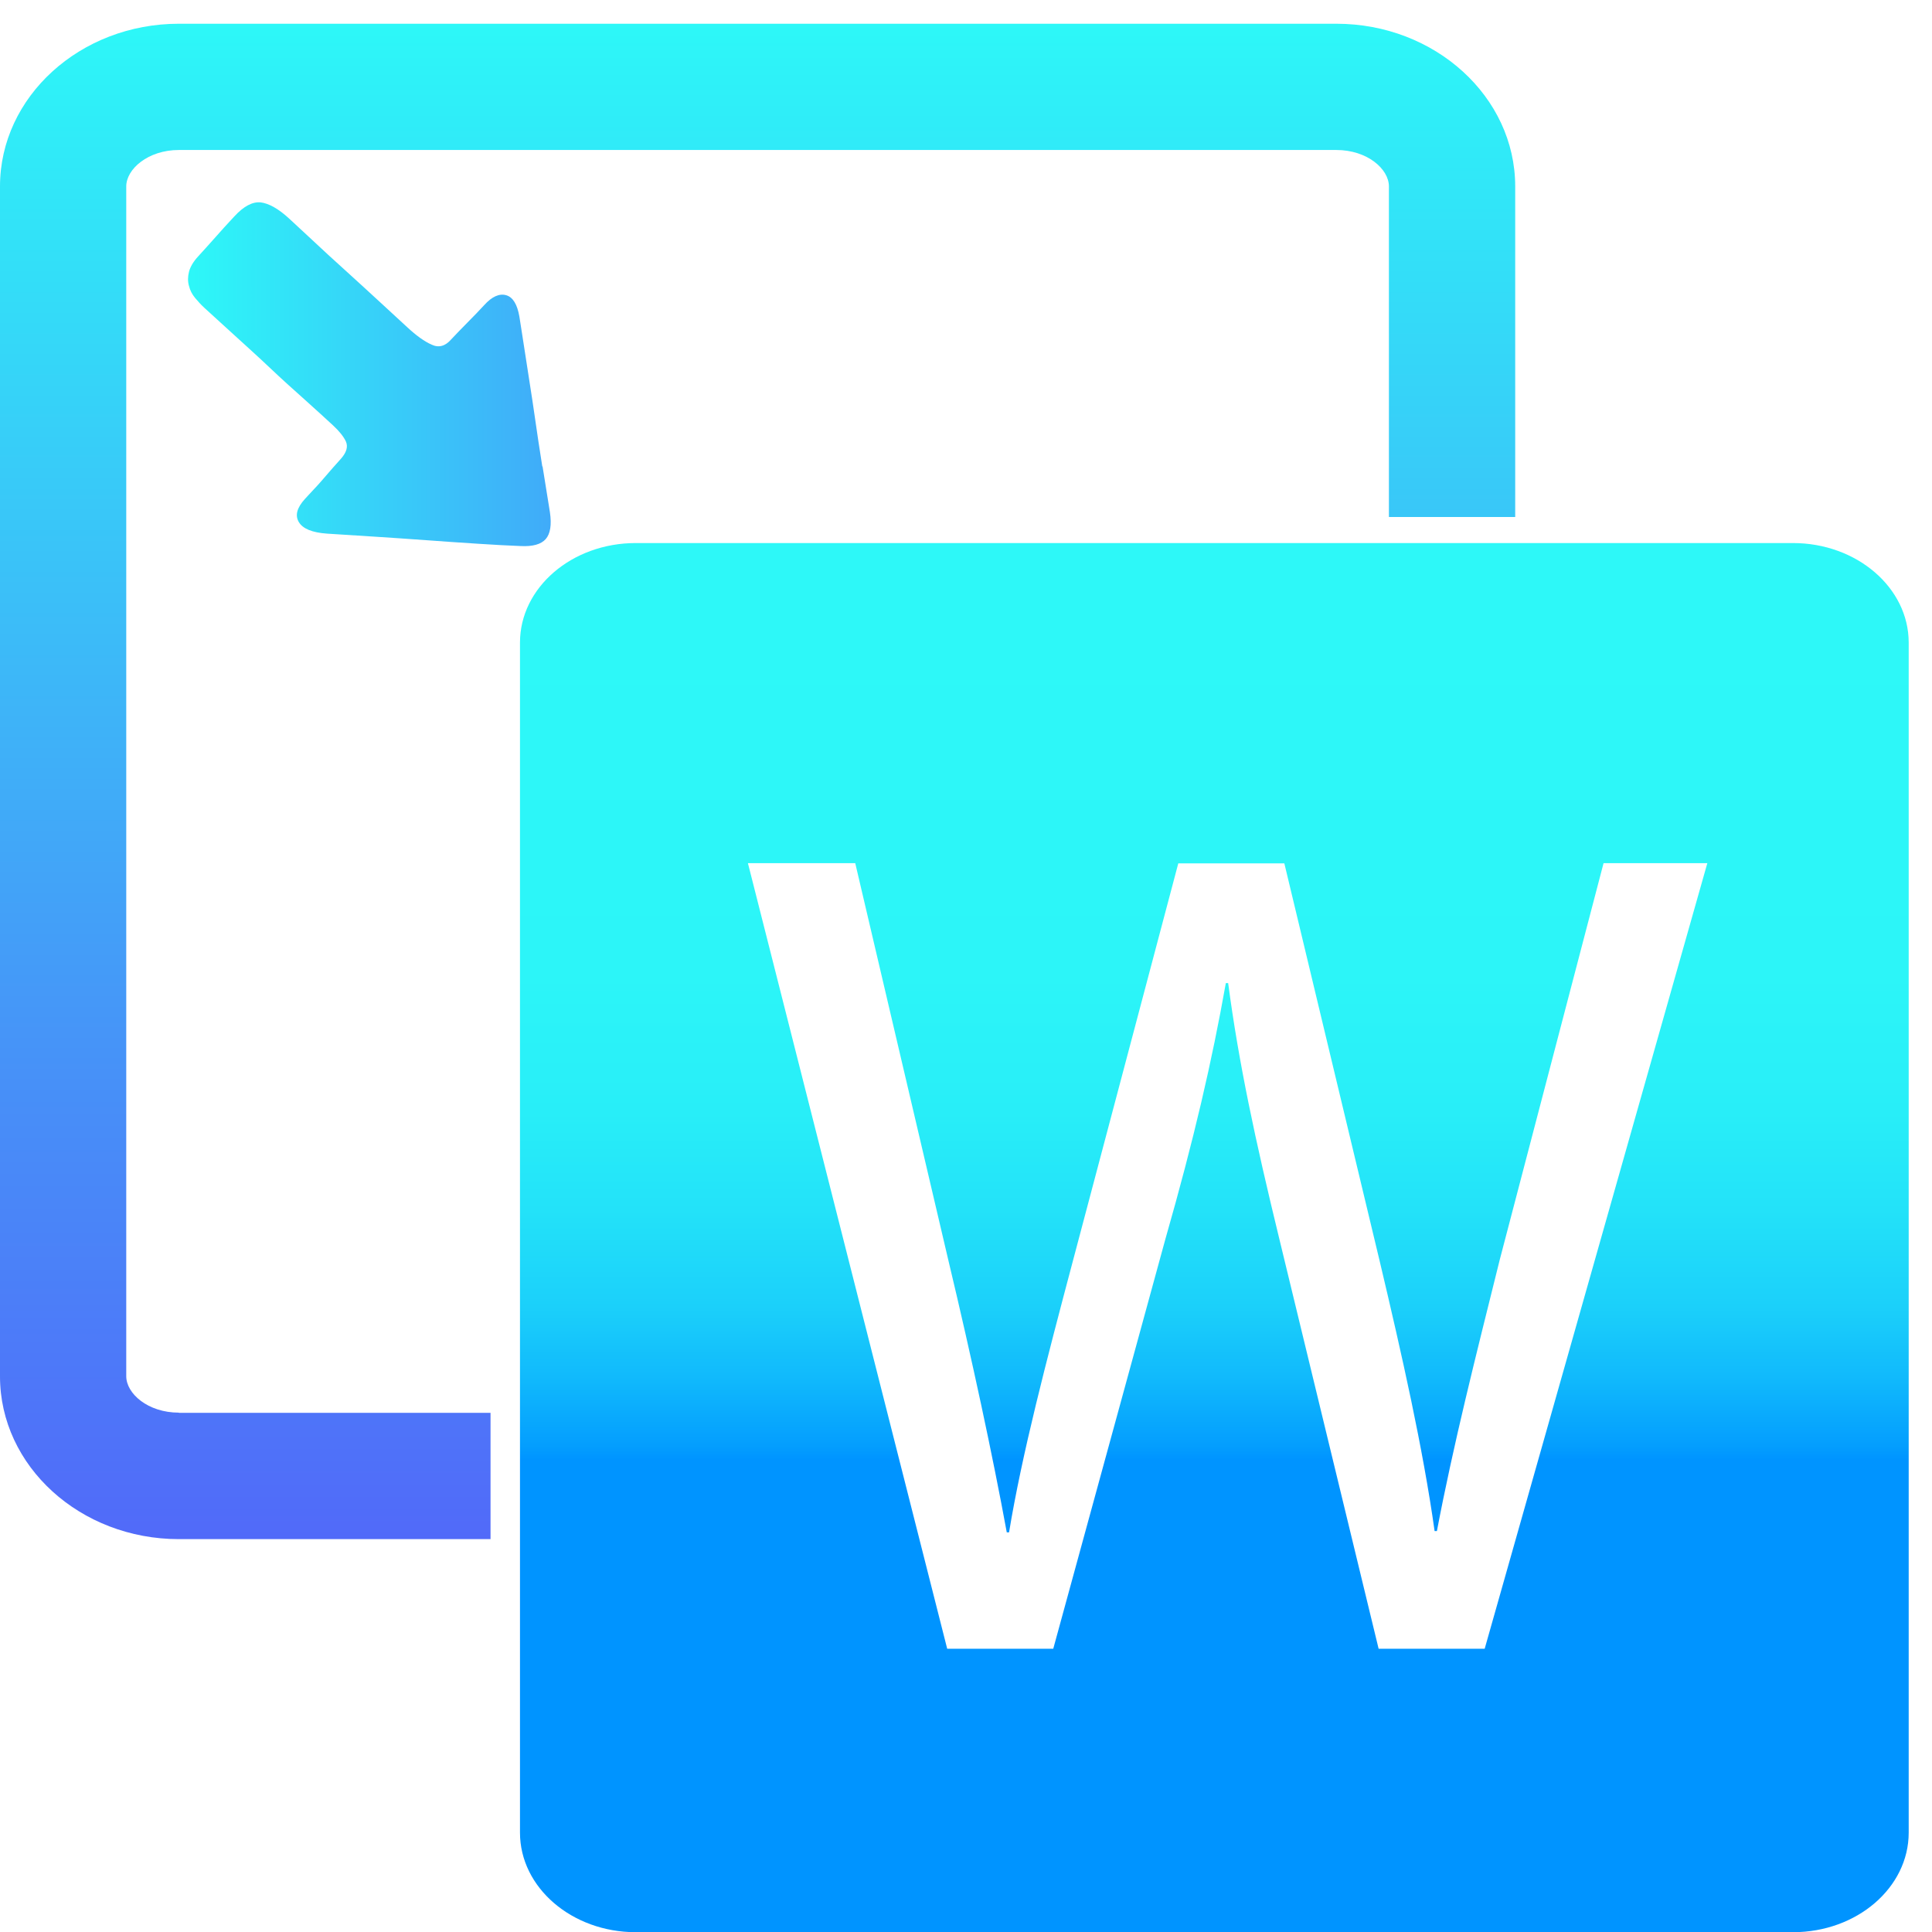
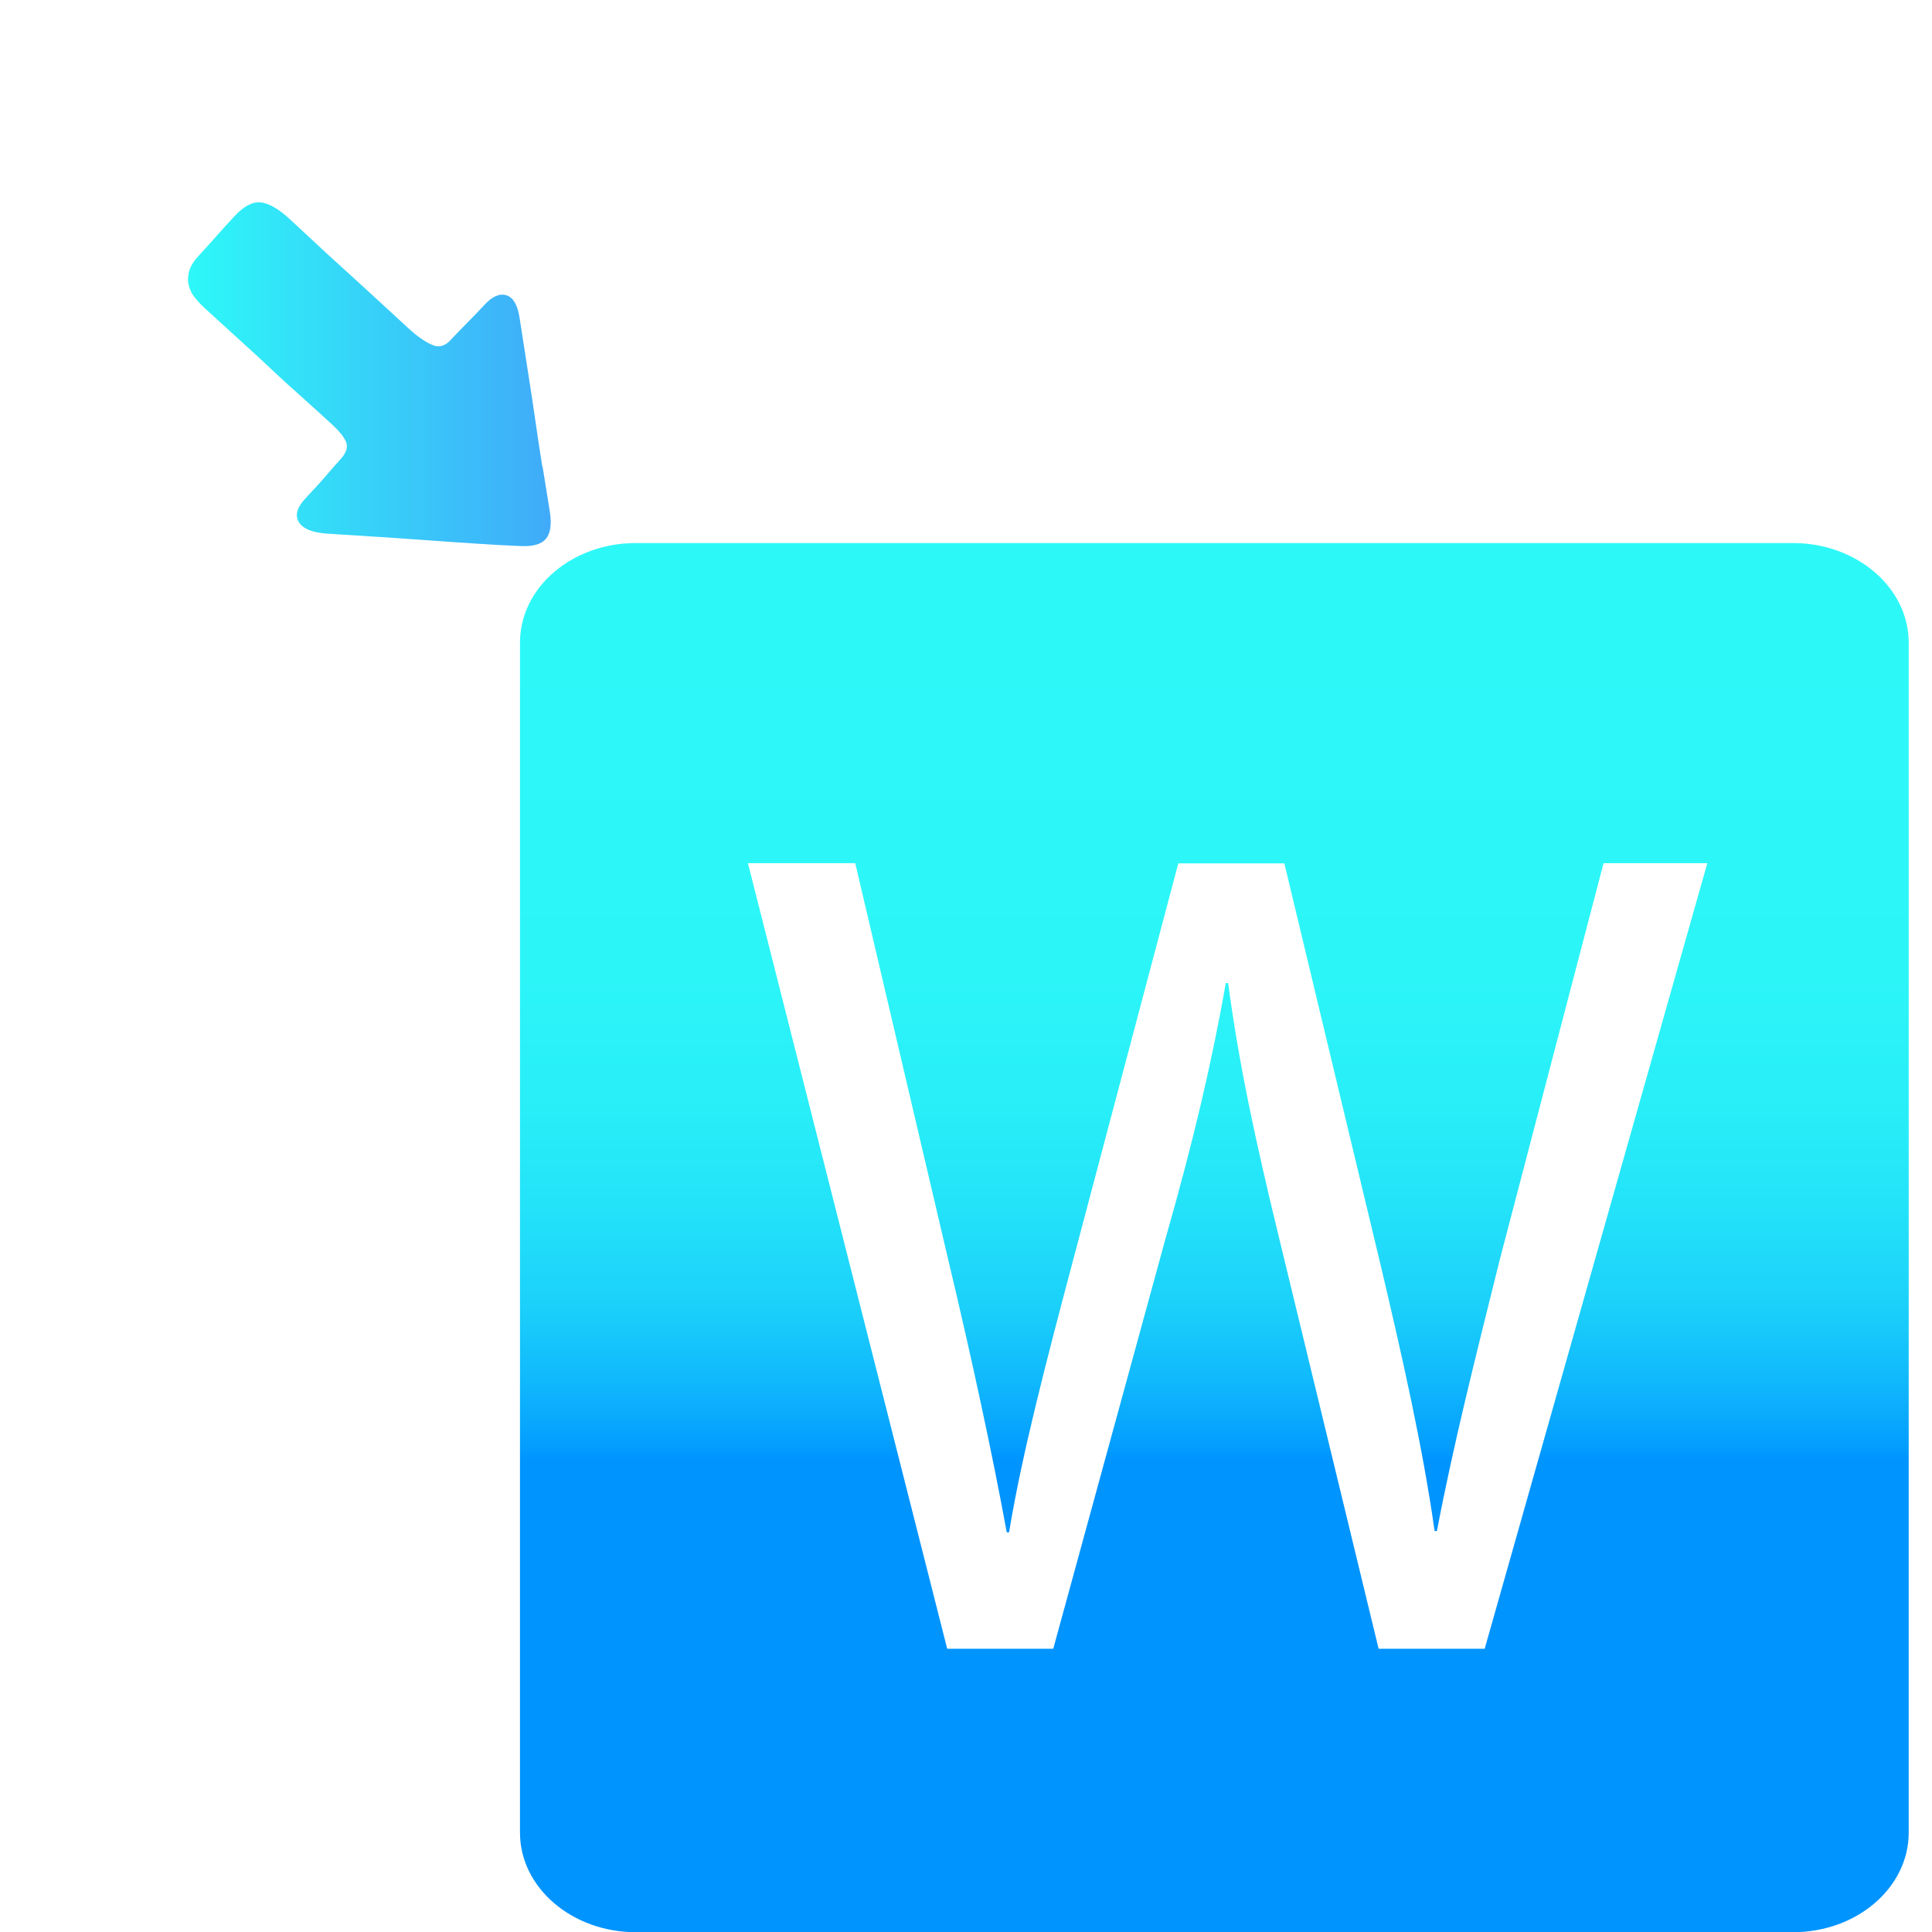
<svg xmlns="http://www.w3.org/2000/svg" width="49" height="49" viewBox="0 0 49 49" fill="none">
  <path d="M45.479 13.773H16.124C14.502 13.773 13.188 14.905 13.188 16.298V46.48C13.188 47.874 14.507 49.005 16.124 49.005H45.474C47.096 49.005 48.409 47.874 48.409 46.48V16.298C48.409 14.905 47.091 13.773 45.474 13.773H45.479ZM37.655 41.816H34.965L32.451 31.44C31.832 28.899 31.415 26.946 31.149 24.934H31.09C30.738 26.914 30.289 28.867 29.553 31.44L26.713 41.816H24.023L18.969 21.892H21.691L24.055 31.974C24.648 34.456 25.181 36.937 25.534 38.864H25.592C25.918 36.884 26.537 34.52 27.22 31.947L29.884 21.897H32.574L34.997 32.006C35.557 34.37 36.091 36.735 36.385 38.832H36.443C36.859 36.644 37.42 34.429 38.039 31.942L40.67 21.892H43.302L37.655 41.816Z" fill="url(#paint0_linear_5781_27904)" />
-   <path d="M4.537 35.828C3.747 35.828 3.202 35.342 3.202 34.904V4.727C3.202 4.29 3.752 3.804 4.537 3.804H33.892C34.682 3.804 35.226 4.29 35.226 4.727V13.112H38.429V4.727C38.429 2.454 36.395 0.602 33.892 0.602H4.537C2.034 0.602 0 2.454 0 4.727V34.91C0 37.184 2.034 39.036 4.537 39.036H12.441V35.833H4.537V35.828Z" fill="url(#paint1_linear_5781_27904)" />
  <path d="M13.754 11.832C13.685 11.394 13.616 10.946 13.552 10.492C13.488 10.038 13.413 9.595 13.349 9.163C13.285 8.731 13.221 8.352 13.173 8.031C13.119 7.717 13.007 7.535 12.836 7.487C12.666 7.439 12.479 7.519 12.281 7.738C12.164 7.866 12.02 8.015 11.86 8.176C11.694 8.341 11.561 8.485 11.443 8.608C11.294 8.779 11.129 8.827 10.947 8.741C10.765 8.661 10.557 8.512 10.322 8.293L9.645 7.669C9.362 7.407 9.068 7.14 8.764 6.863C8.46 6.59 8.177 6.329 7.915 6.083L7.334 5.544C7.061 5.293 6.821 5.16 6.613 5.133C6.405 5.112 6.181 5.229 5.941 5.491C5.764 5.683 5.604 5.854 5.466 6.014C5.327 6.174 5.177 6.334 5.028 6.5C4.905 6.633 4.825 6.767 4.793 6.895C4.761 7.023 4.761 7.14 4.793 7.252C4.82 7.364 4.873 7.466 4.948 7.556C5.023 7.647 5.103 7.733 5.183 7.807C5.369 7.978 5.61 8.197 5.909 8.469C6.207 8.741 6.517 9.019 6.827 9.312C7.136 9.606 7.446 9.884 7.739 10.145C8.033 10.407 8.268 10.625 8.449 10.791C8.609 10.94 8.716 11.074 8.775 11.202C8.828 11.33 8.791 11.469 8.652 11.629C8.588 11.698 8.519 11.778 8.438 11.869C8.358 11.96 8.278 12.056 8.193 12.152C8.113 12.248 8.027 12.339 7.947 12.424L7.734 12.654C7.531 12.878 7.478 13.07 7.579 13.241C7.681 13.412 7.921 13.508 8.294 13.534C8.641 13.556 9.031 13.582 9.469 13.609C9.906 13.636 10.349 13.668 10.803 13.7C11.251 13.732 11.689 13.764 12.111 13.79C12.532 13.817 12.895 13.838 13.205 13.849C13.509 13.865 13.722 13.806 13.84 13.673C13.957 13.54 13.995 13.31 13.947 12.99C13.893 12.654 13.829 12.264 13.76 11.826L13.754 11.832Z" fill="url(#paint2_linear_5781_27904)" />
  <defs>
    <linearGradient id="paint0_linear_5781_27904" x1="30.802" y1="13.773" x2="30.802" y2="49" gradientUnits="userSpaceOnUse">
      <stop stop-color="#2DF8F8" />
      <stop offset="0.06" stop-color="#2DF8F8" />
      <stop offset="0.31" stop-color="#2CF5F8" />
      <stop offset="0.41" stop-color="#28EEF8" />
      <stop offset="0.48" stop-color="#23E2F9" />
      <stop offset="0.55" stop-color="#1BD0FA" />
      <stop offset="0.6" stop-color="#11BAFC" />
      <stop offset="0.65" stop-color="#049EFE" />
      <stop offset="0.66" stop-color="#0094FF" />
    </linearGradient>
    <linearGradient id="paint1_linear_5781_27904" x1="19.214" y1="0.602" x2="19.214" y2="39.03" gradientUnits="userSpaceOnUse">
      <stop stop-color="#2DF8F8" />
      <stop offset="0.03" stop-color="#2EF2F8" />
      <stop offset="0.7" stop-color="#4790F8" />
      <stop offset="1" stop-color="#516AF9" />
    </linearGradient>
    <linearGradient id="paint2_linear_5781_27904" x1="4.766" y1="9.505" x2="13.963" y2="9.505" gradientUnits="userSpaceOnUse">
      <stop stop-color="#2DF8F8" />
      <stop offset="1" stop-color="#40ABF9" />
    </linearGradient>
  </defs>
</svg>